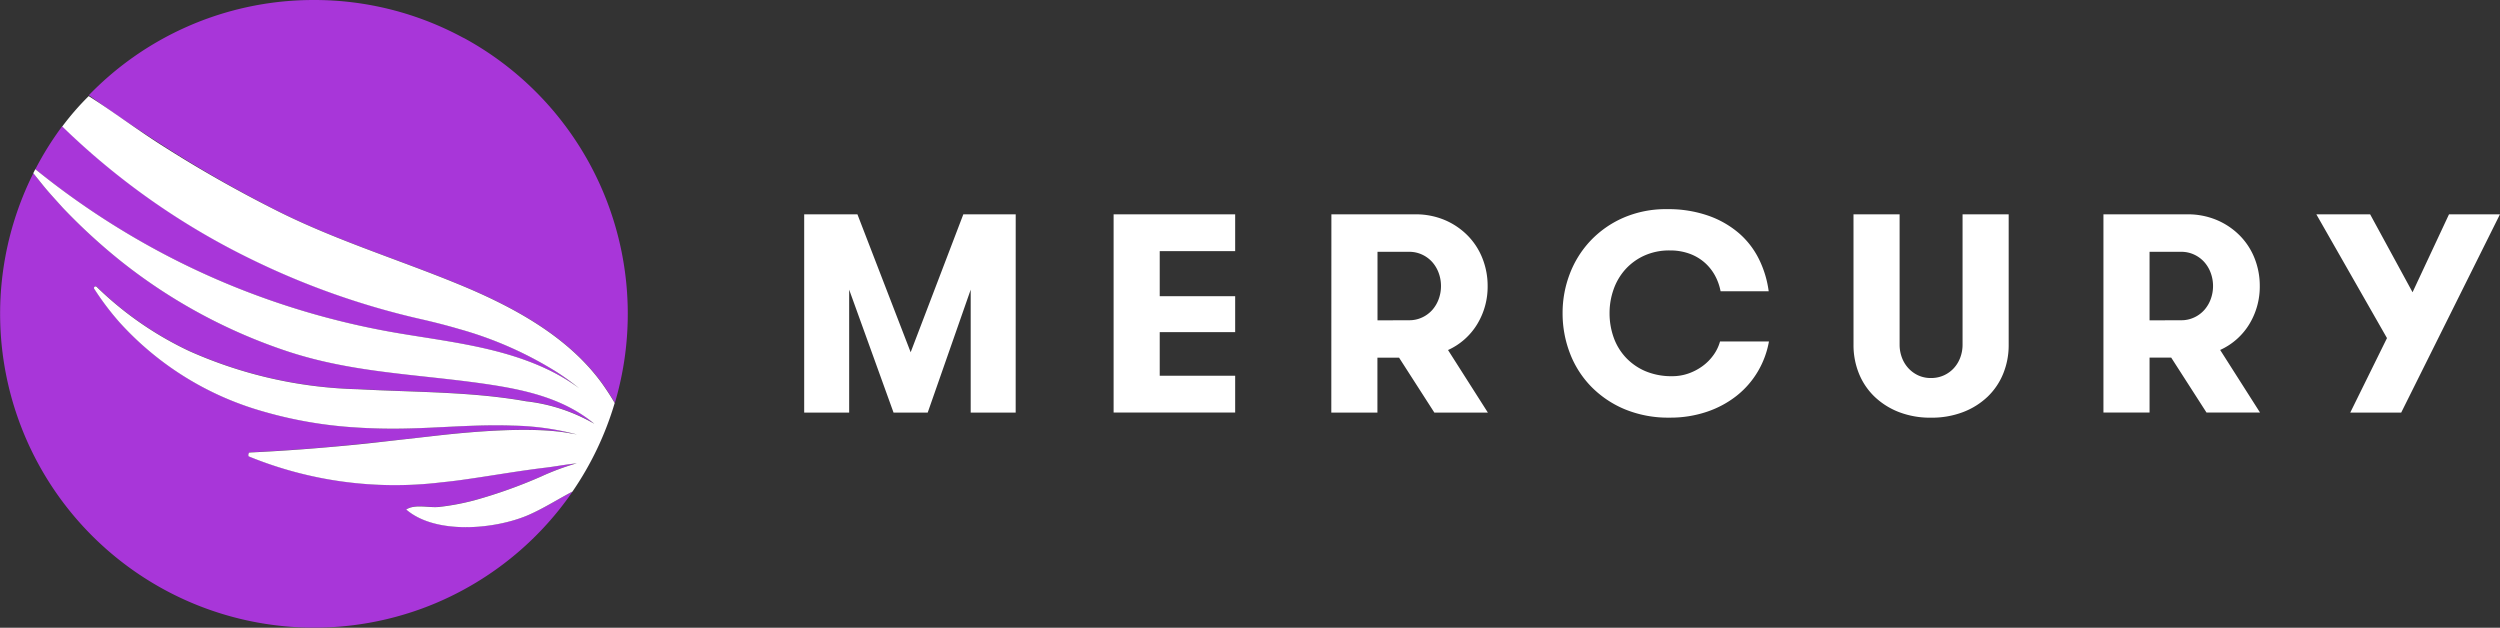
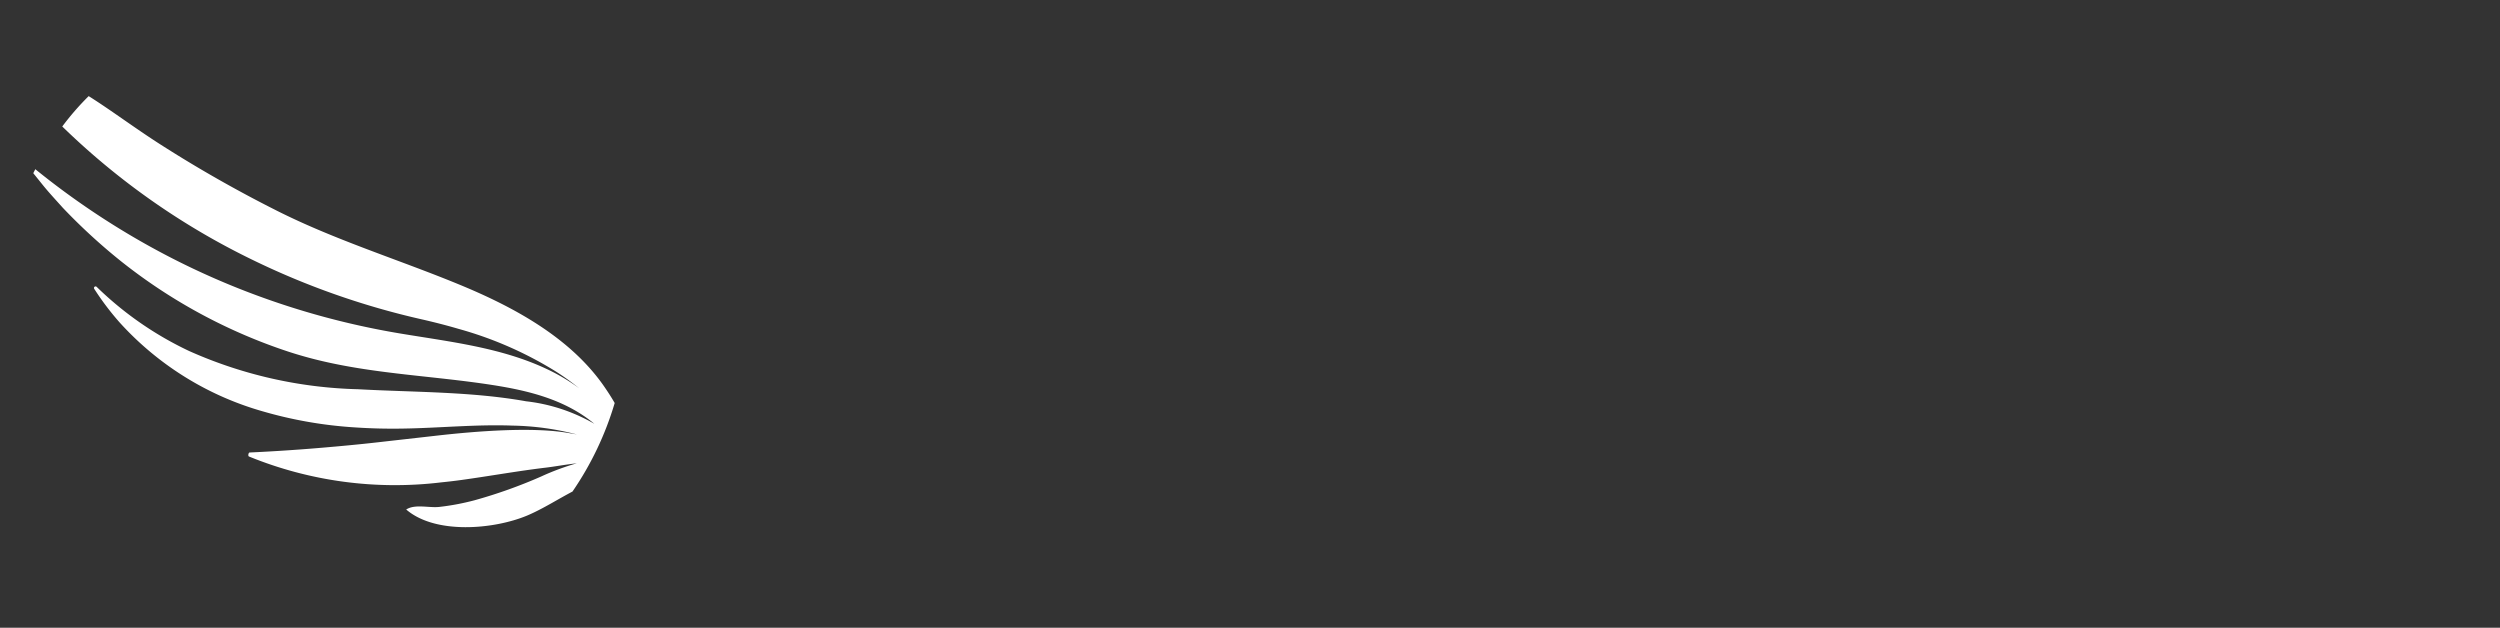
<svg xmlns="http://www.w3.org/2000/svg" width="230.999" height="58" viewBox="0 0 230.999 58">
  <rect x="0" y="0" width="230.999" height="58" fill="#333333" stroke="none" />
  <g id="Group_40623" data-name="Group 40623" transform="translate(-1335.001 -34)">
    <g id="Group_13" data-name="Group 13" transform="translate(1335.001 34)">
-       <path id="Path_25" data-name="Path 25" d="M236.64,309.744a28.872,28.872,0,0,0-13.823-3.5q-.751,0-1.492.037a28.9,28.9,0,0,0-19.3,8.759c2.041,1.508,4.279,3.006,6.633,4.512a120.583,120.583,0,0,0,10.719,6.141c5.433,2.739,11.226,4.509,16.837,6.818,4.946,2.033,10.168,4.818,13.332,9.281.385.543.75,1.1,1.081,1.682a28.917,28.917,0,0,1-3.9,8.18c-1.243.652-2.451,1.415-3.686,1.991-.178.084-.36.165-.539.24-3.039,1.26-8.439,1.754-11.139-.574.819-.524,2.087-.134,3.041-.237a22.631,22.631,0,0,0,3.3-.624,45.685,45.685,0,0,0,6.155-2.2,22.62,22.62,0,0,1,3.266-1.208c-1.076.122-2.108.315-2.857.4-2.6.31-5.186.778-7.782,1.137-.616.086-1.236.158-1.855.22a35.709,35.709,0,0,1-17.8-2.387c-.106-.044-.049-.362.064-.369,1.222-.058,3.757-.187,6.86-.455,1.553-.133,3.248-.3,5.006-.489s3.577-.4,5.4-.61c3.639-.413,8.918-.832,12.256-.236.25.04.49.083.722.125a25.327,25.327,0,0,0-5.936-.817c-3.368-.125-6.734.221-10.106.274-1.493.029-2.988-.005-4.477-.109a39.278,39.278,0,0,1-8.572-1.5,28.267,28.267,0,0,1-13.157-8.187,25.314,25.314,0,0,1-2.353-3.112.146.146,0,0,1,.228-.18,31.444,31.444,0,0,0,8.546,5.925,40.722,40.722,0,0,0,15.624,3.529c5.182.287,10.405.2,15.514,1.114a16.234,16.234,0,0,1,6.3,2.08c-2.725-2.263-6.12-3.077-9.512-3.6-5.265-.812-10.465-.99-15.605-2.187-1.048-.244-2.093-.532-3.135-.872a50.032,50.032,0,0,1-15.51-8.376,54.111,54.111,0,0,1-5.351-4.914c-.667-.743-1.265-1.388-1.751-1.975q-.568-.7-.986-1.224a29,29,0,0,0,24.435,41.952q.74.038,1.492.038a28.94,28.94,0,0,0,9.971-1.76q1.332-.488,2.6-1.1t2.465-1.339a29.01,29.01,0,0,0-1.215-50.3Z" transform="translate(-193.817 -306.244)" fill="#a836d9" />
-       <path id="Path_26" data-name="Path 26" d="M220.328,348.512a72.816,72.816,0,0,0,14.818,4.119c4.57.765,9.316,1.287,13.555,3.286a17.7,17.7,0,0,1,2.989,1.777,23.323,23.323,0,0,0-2.164-1.576,34.437,34.437,0,0,0-8.956-3.925c-1.158-.341-2.286-.633-3.462-.9a71.9,71.9,0,0,1-15.639-5.519,67.248,67.248,0,0,1-17.533-12.318,29.152,29.152,0,0,0-2.5,4,72.858,72.858,0,0,0,10.026,6.825A71.535,71.535,0,0,0,220.328,348.512Z" transform="translate(-198.174 -321.811)" fill="#a836d9" />
      <path id="Path_27" data-name="Path 27" d="M203.733,337.329a54.112,54.112,0,0,0,5.351,4.916,50.025,50.025,0,0,0,15.51,8.378c1.043.34,2.087.628,3.135.872,5.14,1.2,10.34,1.376,15.6,2.187,3.392.524,6.787,1.338,9.511,3.6a16.23,16.23,0,0,0-6.3-2.08c-5.109-.91-10.332-.827-15.514-1.114a40.711,40.711,0,0,1-15.623-3.53,31.445,31.445,0,0,1-8.546-5.927.146.146,0,0,0-.228.18,25.328,25.328,0,0,0,2.353,3.113,28.266,28.266,0,0,0,13.157,8.189,39.265,39.265,0,0,0,8.572,1.5c1.489.1,2.984.137,4.477.109,3.371-.054,6.737-.4,10.105-.274a25.318,25.318,0,0,1,5.936.818c-.232-.042-.471-.084-.722-.125-3.339-.6-8.617-.177-12.256.236-1.82.209-3.645.411-5.4.611s-3.453.356-5.005.489c-3.1.268-5.638.4-6.859.455-.113.007-.169.325-.064.369a35.7,35.7,0,0,0,17.8,2.388c.619-.062,1.239-.134,1.855-.22,2.6-.36,5.177-.827,7.782-1.138.749-.087,1.781-.28,2.857-.4a22.613,22.613,0,0,0-3.266,1.208,45.679,45.679,0,0,1-6.155,2.2,22.626,22.626,0,0,1-3.3.624c-.954.1-2.222-.287-3.041.237,2.7,2.329,8.1,1.834,11.139.574.179-.075.361-.156.539-.24,1.235-.577,2.443-1.34,3.686-1.992a28.93,28.93,0,0,0,3.9-8.182c-.331-.578-.7-1.14-1.081-1.683-3.164-4.465-8.387-7.25-13.332-9.284-5.611-2.309-11.4-4.08-16.837-6.82a120.125,120.125,0,0,1-10.719-6.1c-2.354-1.506-4.592-3.185-6.633-4.47h0a24.582,24.582,0,0,0-2.442,2.807,67.182,67.182,0,0,0,17.533,12.3,71.916,71.916,0,0,0,15.639,5.509c1.176.268,2.3.554,3.462.895a34.461,34.461,0,0,1,8.956,3.922A23.248,23.248,0,0,1,251.439,354a17.726,17.726,0,0,0-2.989-1.777c-4.239-2-8.986-2.523-13.555-3.287a72.816,72.816,0,0,1-14.818-4.119,71.534,71.534,0,0,1-8.865-4.236,72.862,72.862,0,0,1-10.027-6.825h0c-.063.122-.127.244-.188.368h0q.419.522.986,1.224C202.468,335.94,203.066,336.586,203.733,337.329Z" transform="translate(-197.922 -318.122)" fill="#fff" />
    </g>
-     <path id="Path_41" data-name="Path 41" d="M-427.081-35.061h-4.156V-46.418l-3.972,11.357h-3.157l-4.1-11.357v11.357h-4.156V-53.379h4.919l4.919,12.744,4.866-12.744h4.84Zm13.31-14.916v4.161h6.971v3.323h-6.971v4.03h6.971v3.4h-11.232V-53.379H-406.8v3.4Zm23.043,6.385a2.79,2.79,0,0,0,1.21-.262,2.865,2.865,0,0,0,.934-.693,3.124,3.124,0,0,0,.592-1.007,3.479,3.479,0,0,0,.21-1.2,3.479,3.479,0,0,0-.21-1.2,3.124,3.124,0,0,0-.592-1.007,2.865,2.865,0,0,0-.934-.693,2.79,2.79,0,0,0-1.21-.262h-2.92v6.333Zm-7.181-9.787h7.733a6.869,6.869,0,0,1,2.762.536A6.582,6.582,0,0,1-385.3-51.4a6.265,6.265,0,0,1,1.355,2.107,6.871,6.871,0,0,1,.473,2.538,6.656,6.656,0,0,1-.96,3.52,6.087,6.087,0,0,1-2.7,2.394l3.683,5.783h-4.945l-3.262-5.077h-2v5.077h-4.261Zm40.43,11.75a8.312,8.312,0,0,1-1.013,2.748,8.13,8.13,0,0,1-1.933,2.237,9.14,9.14,0,0,1-2.762,1.5,10.5,10.5,0,0,1-3.472.55,10.477,10.477,0,0,1-4.169-.785,9.421,9.421,0,0,1-3.1-2.107,9.015,9.015,0,0,1-1.947-3.075,10.237,10.237,0,0,1-.671-3.69,10.063,10.063,0,0,1,.658-3.611,9.253,9.253,0,0,1,1.907-3.062,9.29,9.29,0,0,1,3.038-2.133,9.841,9.841,0,0,1,4.051-.8,11.17,11.17,0,0,1,3.8.6,8.819,8.819,0,0,1,2.841,1.622,7.658,7.658,0,0,1,1.854,2.407,9.49,9.49,0,0,1,.894,2.957h-4.445a4.969,4.969,0,0,0-.539-1.492,4.4,4.4,0,0,0-.973-1.191,4.371,4.371,0,0,0-1.394-.8,5.226,5.226,0,0,0-1.776-.288,5.576,5.576,0,0,0-2.381.484,5.308,5.308,0,0,0-1.749,1.282,5.479,5.479,0,0,0-1.078,1.845,6.5,6.5,0,0,0-.368,2.172,6.634,6.634,0,0,0,.381,2.264,5.306,5.306,0,0,0,1.131,1.858,5.359,5.359,0,0,0,1.815,1.256,6.181,6.181,0,0,0,2.459.458,4.505,4.505,0,0,0,1.5-.249,5,5,0,0,0,1.3-.68,4.484,4.484,0,0,0,1.013-1.021A3.937,3.937,0,0,0-362-41.629Zm7.812-11.75h4.261v12.037a3.371,3.371,0,0,0,.21,1.191,3,3,0,0,0,.592.981,2.876,2.876,0,0,0,.908.667,2.737,2.737,0,0,0,1.184.249,2.825,2.825,0,0,0,1.2-.249,2.835,2.835,0,0,0,.921-.667,3,3,0,0,0,.592-.981,3.37,3.37,0,0,0,.21-1.191V-53.379h4.261v12.064a6.952,6.952,0,0,1-.5,2.643,6.152,6.152,0,0,1-1.434,2.133,6.791,6.791,0,0,1-2.262,1.426,8.087,8.087,0,0,1-2.986.523,7.983,7.983,0,0,1-2.972-.523,6.82,6.82,0,0,1-2.249-1.426,6.152,6.152,0,0,1-1.434-2.133,6.954,6.954,0,0,1-.5-2.643Zm30.276,9.787a2.79,2.79,0,0,0,1.21-.262,2.865,2.865,0,0,0,.934-.693,3.125,3.125,0,0,0,.592-1.007,3.479,3.479,0,0,0,.21-1.2,3.479,3.479,0,0,0-.21-1.2,3.125,3.125,0,0,0-.592-1.007,2.865,2.865,0,0,0-.934-.693,2.79,2.79,0,0,0-1.21-.262h-2.92v6.333Zm-7.181-9.787h7.733a6.869,6.869,0,0,1,2.762.536,6.582,6.582,0,0,1,2.117,1.439A6.265,6.265,0,0,1-312.6-49.3a6.873,6.873,0,0,1,.473,2.538,6.656,6.656,0,0,1-.96,3.52,6.087,6.087,0,0,1-2.7,2.394l3.683,5.783h-4.945l-3.262-5.077h-2v5.077h-4.261Zm27.514,18.318h-4.708l3.393-6.882L-306.9-53.379h4.971l3.919,7.2,3.367-7.2h4.708Z" transform="translate(1855.93 107.183)" fill="#fff" />
  </g>
</svg>